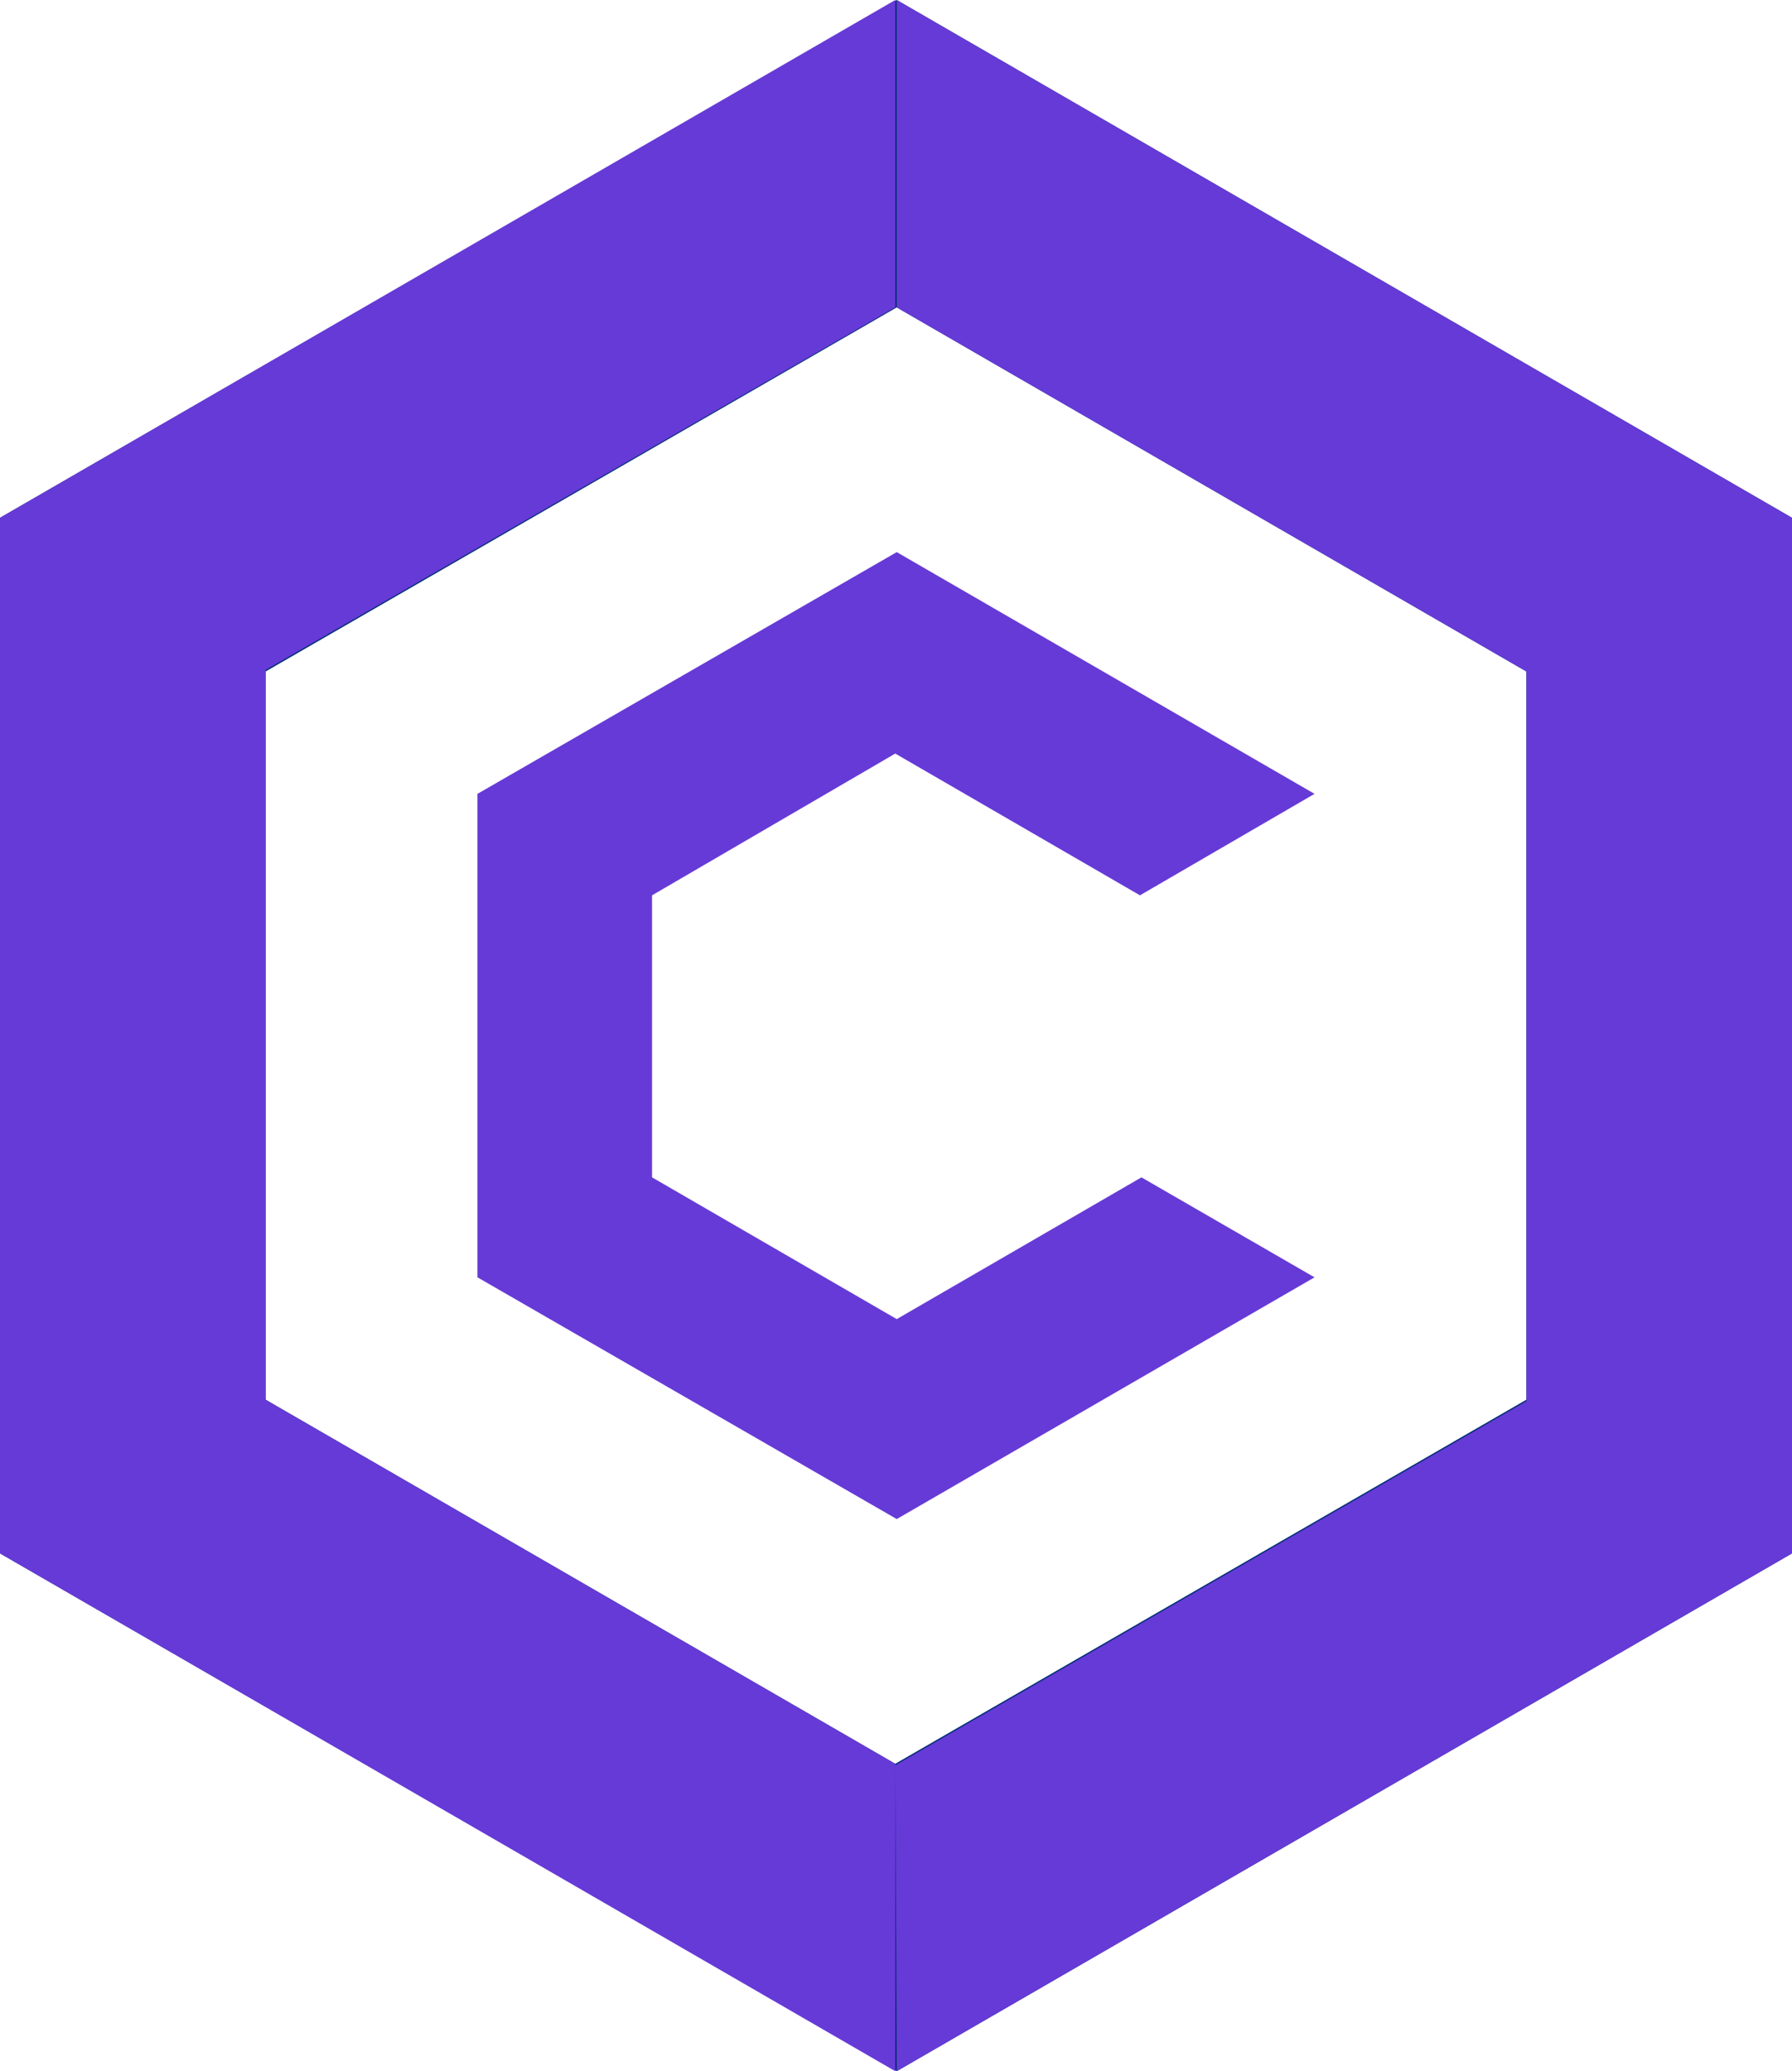
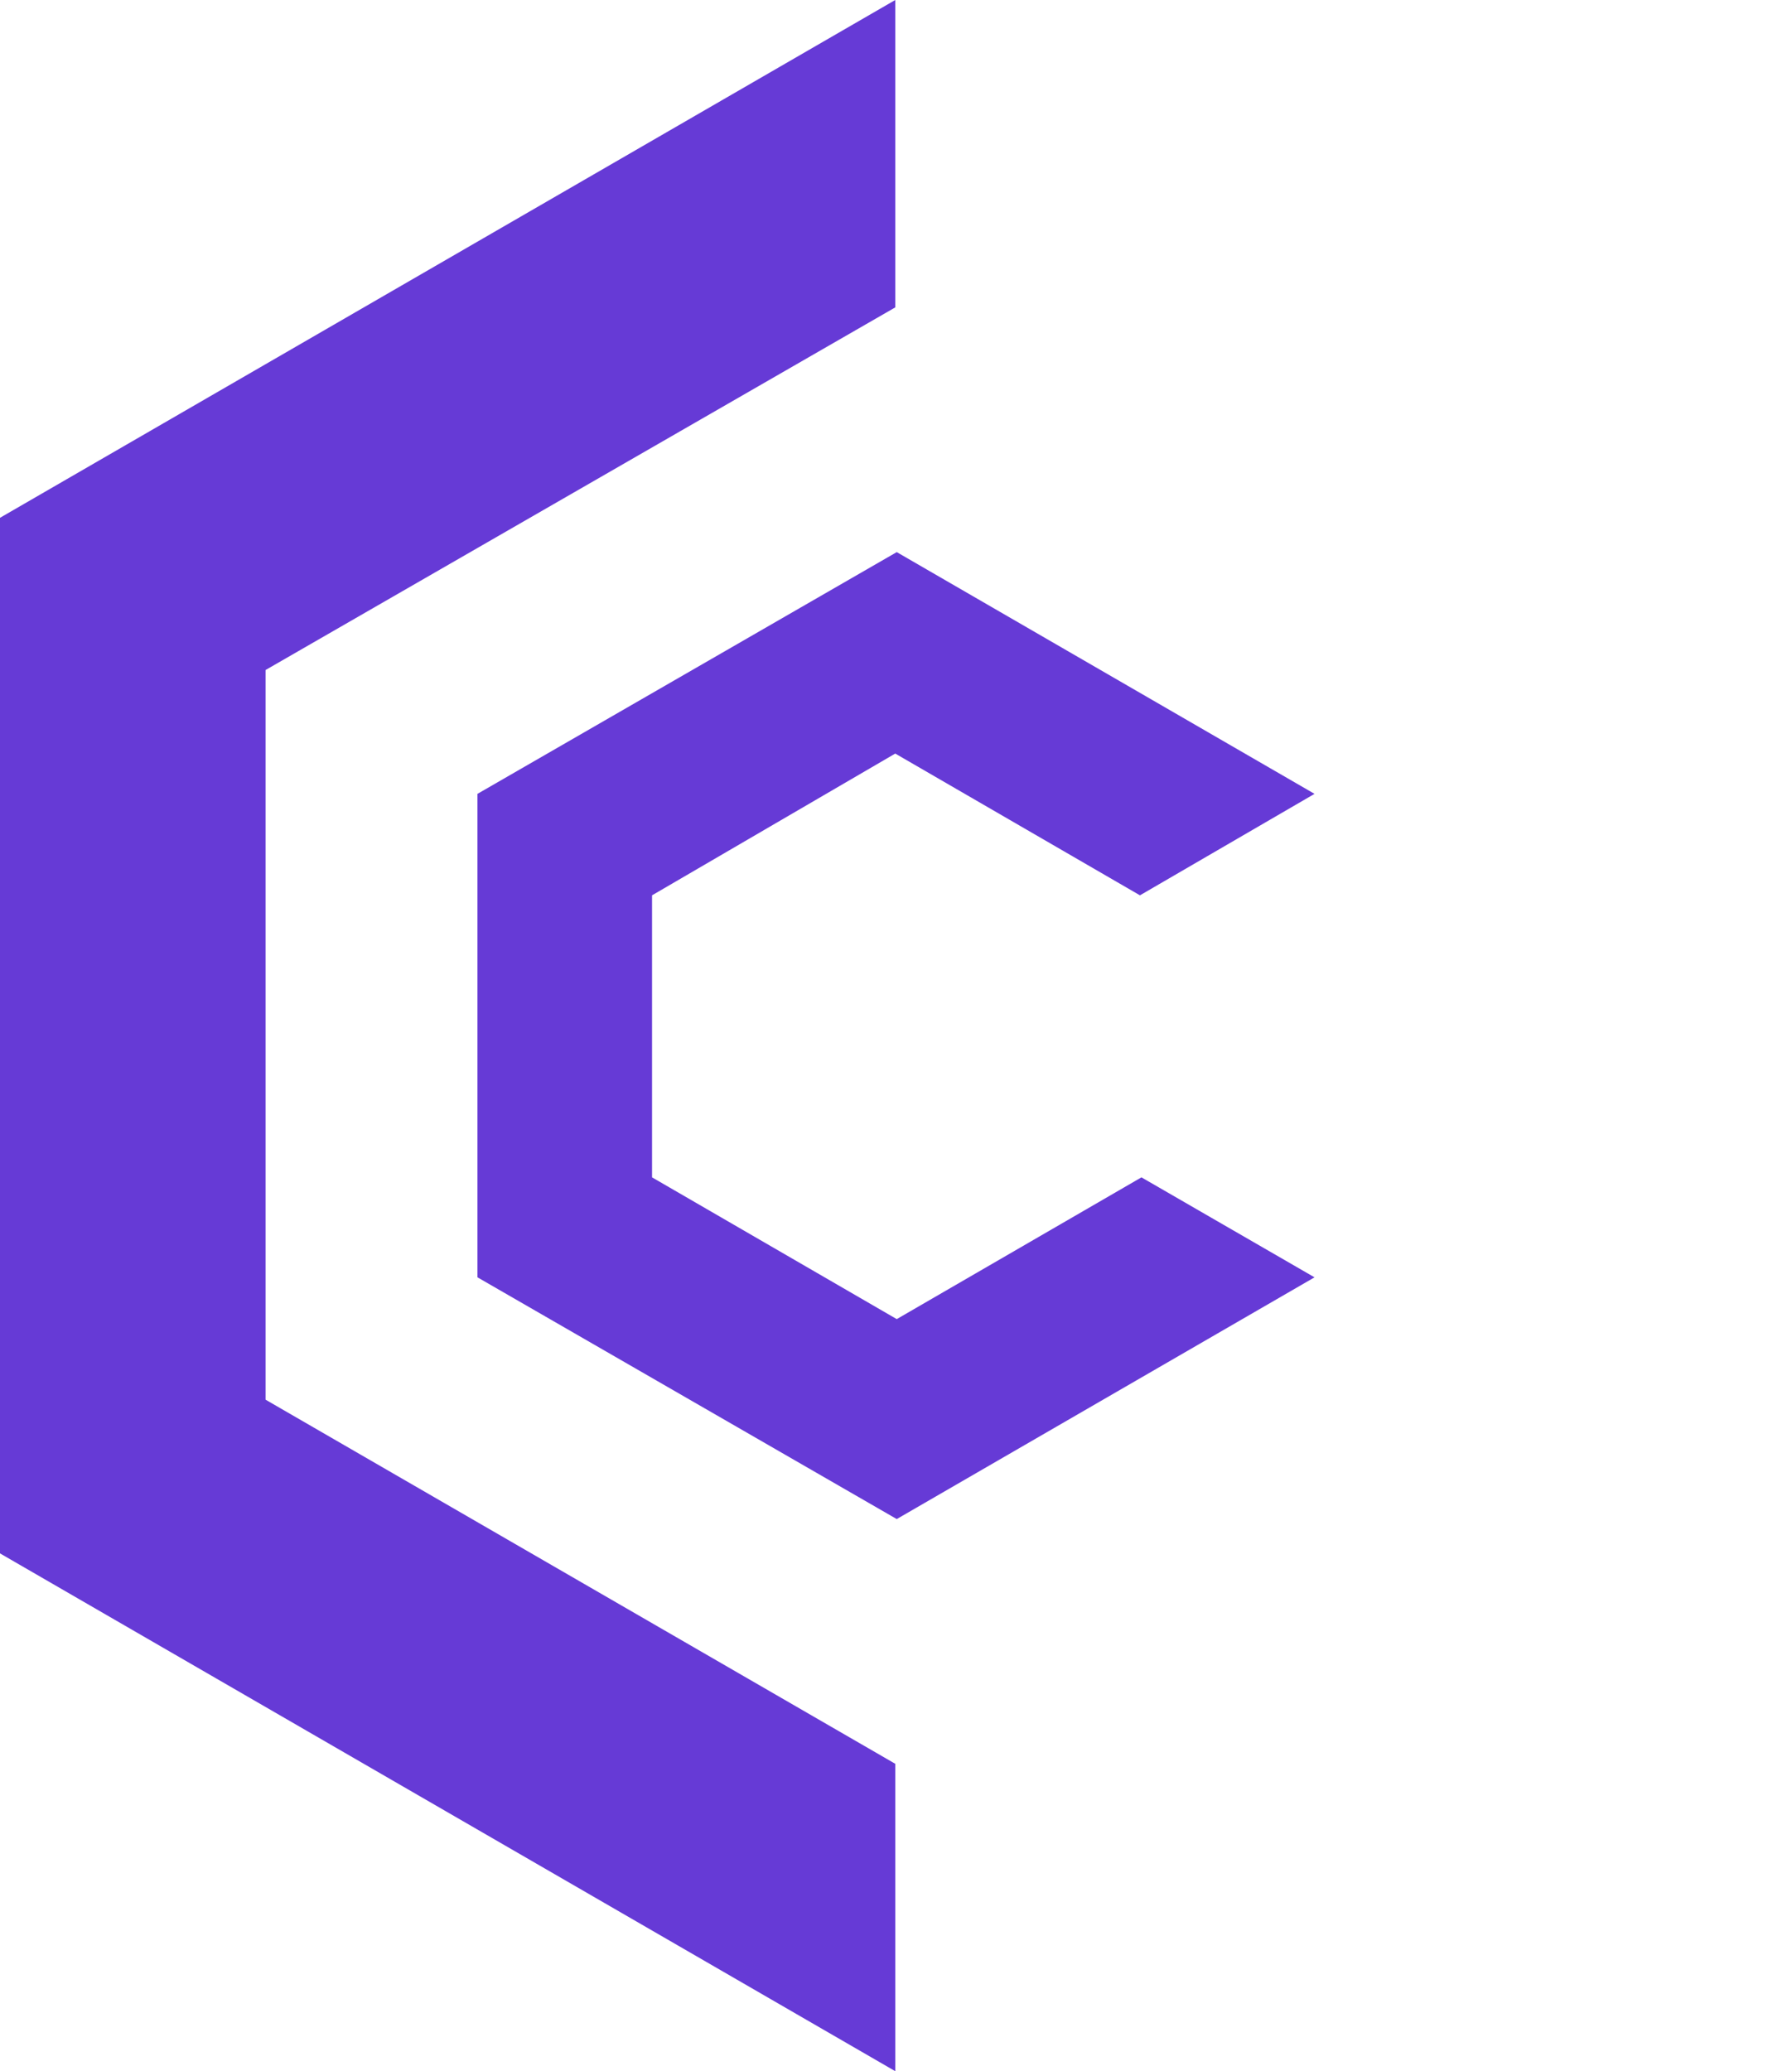
<svg xmlns="http://www.w3.org/2000/svg" version="1.1" id="Layer_1" x="0px" y="0px" viewBox="0 0 120.1 138.8" style="enable-background:new 0 0 120.1 138.8;" xml:space="preserve">
  <style type="text/css">
	.st0{fill:#002D74;}
	.st1{fill:#663AD6;}
</style>
-   <path class="st0" d="M60.1,0L0,34.7v69.4l60.1,34.7l60-34.7V34.7L60.1,0z M102.3,93.8L60,118.2L17.8,93.8V45l42.3-24.4L102.3,45  V93.8z" />
-   <path class="st1" d="M60.1,138.8l60-34.7V34.7L60.1,0v20.6L102.3,45v48.9L60,118.3L60.1,138.8L60.1,138.8z" />
  <path class="st1" d="M60,0L0,34.7v69.4l60,34.7v-20.6L17.8,93.8V44.9L60,20.6V0z" />
-   <path class="st1" d="M88.1,85.6l-28,16.2L32,85.6V53.2L60.1,37l28,16.2L76.4,60L60,50.5L43.7,60v18.9l16.4,9.5l16.4-9.5L88.1,85.6z" />
+   <path class="st1" d="M88.1,85.6l-28,16.2L32,85.6V53.2L60.1,37l28,16.2L76.4,60L60,50.5L43.7,60v18.9l16.4,9.5l16.4-9.5L88.1,85.6" />
</svg>